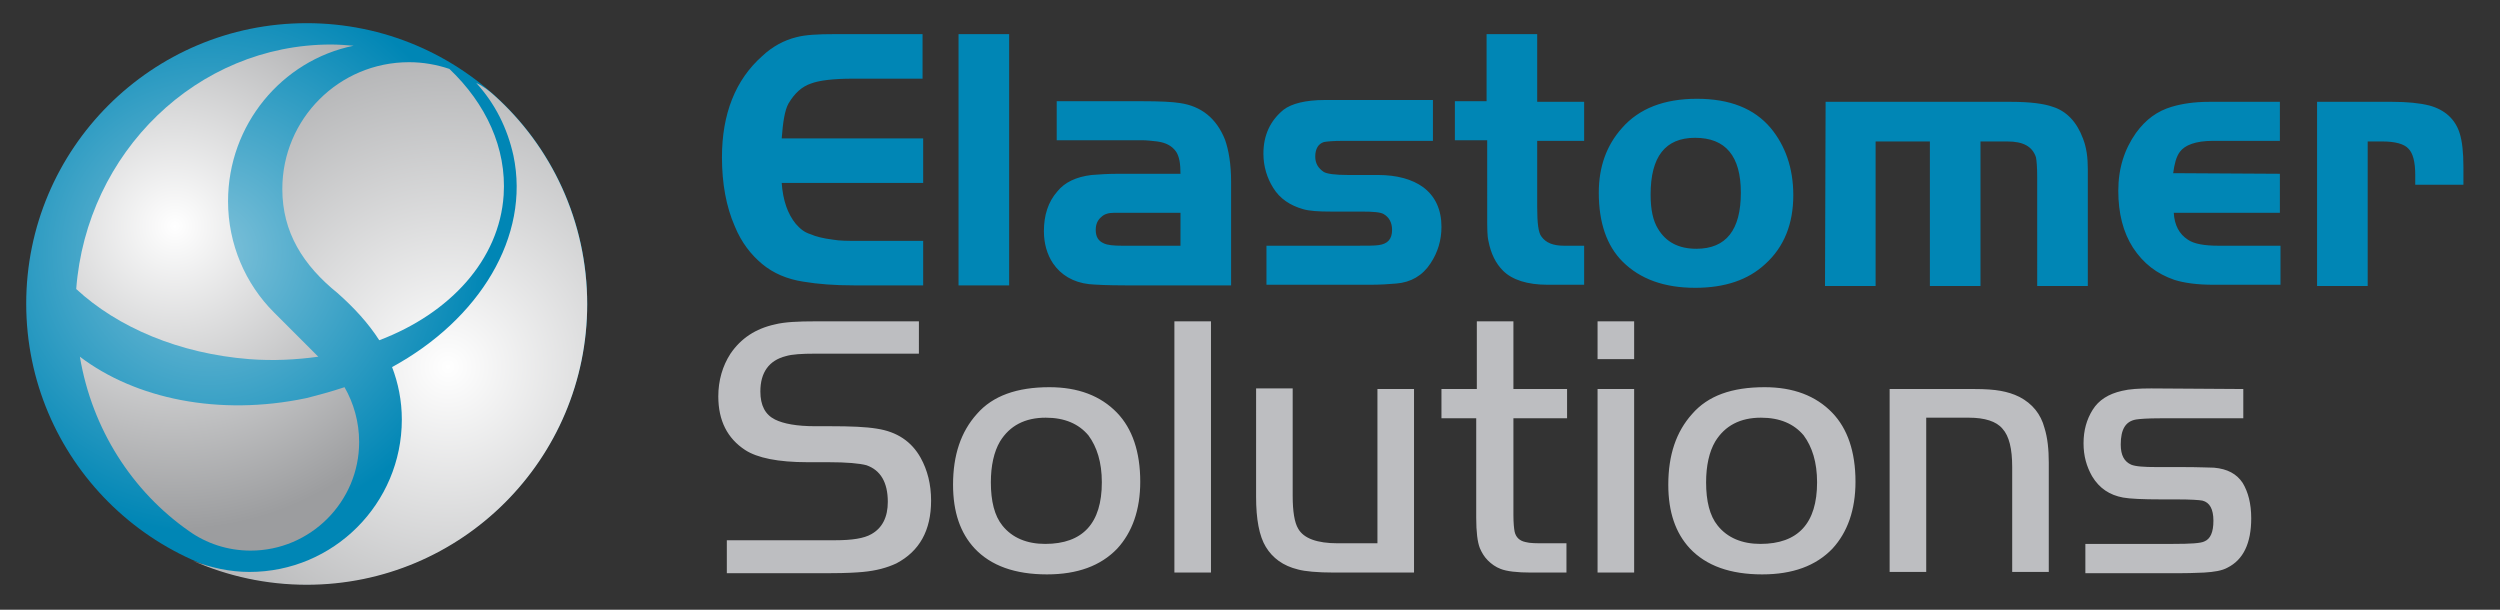
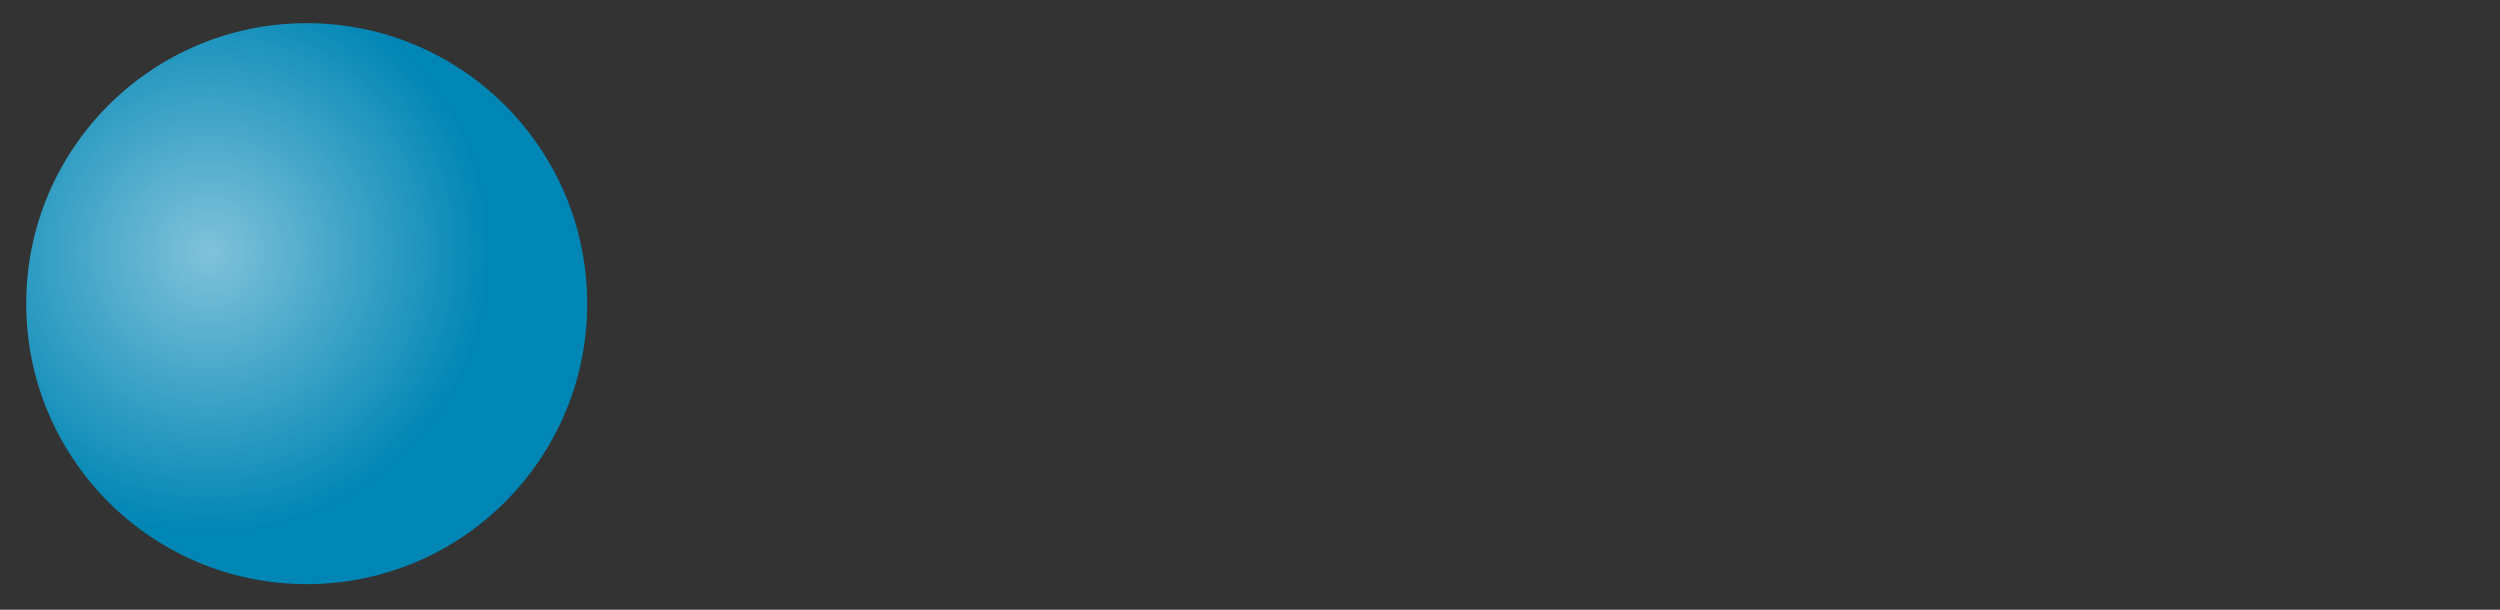
<svg xmlns="http://www.w3.org/2000/svg" role="graphics-document" title="Logo" version="1.1" id="Layer_1" x="0px" y="0px" viewBox="0 0 410 100" style="enable-background:new 0 0 410 100;" xml:space="preserve" preserveAspectRatio="xMinYMid meet">
  <rect x="0" y="0" width="410" height="100" fill="#333333" stroke="none" />
  <style type="text/css">
	.st0{fill-rule:evenodd;clip-rule:evenodd;fill:#0086B5;}
	.st1{fill-rule:evenodd;clip-rule:evenodd;fill:#BDBEC1;}
	.st2{fill:url(#SVGID_1_);}
	.st3{fill-rule:evenodd;clip-rule:evenodd;fill:url(#SVGID_2_);}
	.st4{fill-rule:evenodd;clip-rule:evenodd;fill:url(#SVGID_3_);}
</style>
  <g id="Background">
</g>
  <g id="Guides">
</g>
  <g id="Foreground">
    <g>
      <g>
-         <path class="st0" d="M380,16.7h12.3c2.5,0,4.5,0.2,6.1,0.6c2.6,0.7,4.3,2.3,5,4.6c0.4,1.3,0.6,3.1,0.6,5.5v2.9h-7.9v-1.6     c0-2.2-0.4-3.6-1.1-4.3c-0.7-0.8-2.2-1.2-4.3-1.2h-2.4v23.7H380L380,16.7L380,16.7z M373.9,28.5v6.4h-17.4c0.1,2,0.9,3.5,2.3,4.4     c1,0.7,2.7,1,5.1,1H374v6.4h-11c-2.7,0-4.8-0.3-6.4-0.8c-2.9-1-5.1-2.7-6.8-5.3c-1.6-2.5-2.4-5.6-2.4-9.3c0-3.7,1-6.8,2.9-9.5     c1.6-2.2,3.5-3.6,5.9-4.3c1.7-0.5,3.7-0.8,6.1-0.8h11.6v6.4h-11c-2.8,0-4.6,0.7-5.4,1.8c-0.6,0.8-0.9,2-1.1,3.5L373.9,28.5     L373.9,28.5z M299.4,16.7h30.4c3.1,0,5.4,0.3,6.8,0.8c2.3,0.7,4,2.5,5,5.2c0.6,1.5,0.8,3.2,0.8,5v19.2h-8.3V29     c0-1.6-0.1-2.7-0.2-3.2c-0.6-1.8-2.1-2.6-4.7-2.6h-4.4v23.7h-8.3V23.2h-8.9v23.7h-8.3L299.4,16.7L299.4,16.7z M278,22.6     c-4.9,0-7.3,3.1-7.3,9.3c0,2.5,0.4,4.3,1.2,5.6c1.3,2.2,3.4,3.3,6.3,3.3c4.9,0,7.3-3.1,7.3-9.2C285.5,25.6,283,22.6,278,22.6z      M278.3,16.2c5.4,0,9.4,1.6,12.1,4.8c2.4,2.9,3.7,6.6,3.7,11c0,4.7-1.5,8.5-4.6,11.3c-2.8,2.6-6.6,3.9-11.5,3.9     c-5,0-9-1.4-11.9-4.3c-2.6-2.6-3.9-6.4-3.9-11.3c0-4.3,1.3-7.8,3.8-10.6C268.8,17.8,272.9,16.2,278.3,16.2z M243.8,16.7V5.6h8.3     v11.1h7.7v6.4h-7.7V34c0,2.6,0.2,4.2,0.7,4.8c0.7,1,1.9,1.5,3.7,1.5h3.3v6.4h-6c-3.3,0-5.8-0.8-7.3-2.3c-1.2-1.2-2-2.8-2.4-4.9     c-0.2-0.8-0.2-2.1-0.2-4.1V23h-5.3v-6.4h5.2V16.7z M235,16.7v6.4h-14.7c-1.7,0-2.7,0.1-3.2,0.2c-0.9,0.3-1.4,1.1-1.4,2.4     c0,1.1,0.5,1.9,1.4,2.5c0.5,0.3,1.8,0.5,4,0.5h4.9c3.1,0,5.6,0.7,7.4,2c2,1.5,3,3.7,3,6.5c0,2.2-0.6,4.2-1.8,6     c-1.3,2-3.2,3.1-5.6,3.3c-1.2,0.1-2.6,0.2-4.2,0.2h-17.1v-6.4h14.7c1.8,0,3.1,0,3.7-0.1c1.5-0.2,2.2-1,2.2-2.5     c0-1.2-0.5-2.1-1.4-2.6c-0.5-0.3-1.7-0.4-3.6-0.4h-5c-2.1,0-3.6-0.1-4.6-0.4c-2.1-0.6-3.8-1.7-4.9-3.5c-1-1.6-1.6-3.5-1.6-5.6     c0-3,1.1-5.4,3.3-7.2c1.3-1,3.6-1.6,6.8-1.6H235V16.7z M193.6,34.9h-9.5h-0.7h-0.7c-0.9,0-1.6,0.2-2.1,0.7     c-0.6,0.5-0.9,1.2-0.9,2.1c0,1.1,0.4,1.8,1.3,2.2c0.6,0.3,1.6,0.4,3.1,0.4h9.5L193.6,34.9L193.6,34.9z M193.6,28.5     c0-1.7-0.2-2.8-0.7-3.6c-0.7-1-1.7-1.5-3.1-1.7c-0.9-0.1-1.7-0.2-2.5-0.2h-14v-6.4h14c2.9,0,5,0.1,6.2,0.3c3.5,0.5,6,2.5,7.4,6     c0.6,1.7,1,4,1,6.9v17h-17.4c-2.8,0-4.8-0.1-5.9-0.2c-2.6-0.3-4.6-1.5-5.9-3.4c-1-1.5-1.5-3.3-1.5-5.3c0-2.6,0.7-4.8,2.2-6.5     c1.2-1.5,3.1-2.4,5.6-2.7c1.2-0.1,2.7-0.2,4.5-0.2L193.6,28.5L193.6,28.5z M165.5,46.8h-8.3V5.6h8.3V46.8z M151.3,5.6v7.3h-11.4     c-3.3,0-5.6,0.3-6.9,0.8c-1.5,0.5-2.7,1.6-3.7,3.3c-0.6,1.1-0.9,3-1.1,5.7h23.2V30h-23.2c0.2,2.9,1,5.1,2.3,6.7     c0.7,0.8,1.4,1.4,2.4,1.7c0.9,0.4,2.1,0.7,3.7,0.9c1.1,0.2,2.4,0.2,3.8,0.2h11v7.3H140c-3.1,0-5.8-0.2-8.2-0.6     c-2.7-0.4-5-1.4-6.8-2.9s-3.4-3.5-4.5-6.2c-1.4-3.2-2.1-7-2.1-11.3c0-7.1,2.2-12.7,6.6-16.6c1.7-1.6,3.6-2.6,5.6-3.1     c1.5-0.4,3.6-0.5,6.1-0.5L151.3,5.6L151.3,5.6z" />
-         <path class="st1" d="M367.9,63.8v4.8h-13.6c-2.1,0-3.4,0.1-4,0.2c-1.7,0.3-2.5,1.6-2.5,4.1c0,1.8,0.6,2.8,1.7,3.3     c0.7,0.3,2.1,0.4,4.2,0.4h4.1c2.9,0,4.7,0.1,5.3,0.1c2.2,0.2,3.7,1,4.7,2.5c0.9,1.5,1.4,3.4,1.4,5.8c0,4.1-1.3,6.8-3.9,8.1     c-0.9,0.5-2.2,0.7-3.8,0.8c-0.6,0-1.8,0.1-3.6,0.1H342v-4.8h14.4c2.8,0,4.5-0.1,5.1-0.4c1-0.4,1.5-1.5,1.5-3.4s-0.6-3-1.8-3.3     c-0.5-0.1-1.9-0.2-4.3-0.2h-2.4c-3.1,0-5.2-0.1-6.3-0.3c-2.2-0.4-3.9-1.5-5.1-3.5c-0.9-1.6-1.4-3.3-1.4-5.4s0.5-3.9,1.5-5.5     s2.6-2.6,4.8-3.1c1.2-0.3,2.8-0.4,4.8-0.4L367.9,63.8L367.9,63.8z M309.9,63.8h13.9c1.8,0,3.2,0.1,4.3,0.3c1.1,0.2,2.1,0.5,3.1,1     c2.1,1.1,3.5,2.8,4.1,5.1c0.5,1.6,0.7,3.5,0.7,5.7v17.9h-6V76.6c0-3-0.5-5.1-1.6-6.3c-1-1.2-2.9-1.8-5.5-1.8h-7v25.3h-6V63.8z      M288.8,68.5c-3.4,0-5.9,1.3-7.5,3.9c-1,1.7-1.5,4-1.5,6.7c0,3.1,0.6,5.5,1.9,7.1c1.6,2,4,3,7,3c6.2,0,9.3-3.4,9.3-10.1     c0-3.3-0.8-5.8-2.2-7.7C294.2,69.5,291.9,68.5,288.8,68.5z M289.4,63.5c4.7,0,8.4,1.4,11.1,4.2c2.5,2.6,3.8,6.4,3.8,11.3     c0,4.6-1.3,8.3-3.8,11c-2.7,2.8-6.5,4.2-11.5,4.2c-5.2,0-9.2-1.4-11.9-4.3c-2.3-2.5-3.5-5.9-3.5-10.4c0-4.9,1.3-8.7,3.9-11.6     C280.1,64.9,284,63.5,289.4,63.5z M262,58.9v-6.2h6v6.2H262z M262,63.8h6v30.1h-6V63.8z M242.2,63.8V52.7h6v11.1h8.8v4.8h-8.8     v15.8c0,1.4,0.1,2.3,0.2,2.8c0.2,0.9,0.8,1.5,1.8,1.7c0.7,0.2,1.8,0.2,3.2,0.2h3.5v4.8h-5.8c-2.3,0-4-0.2-5-0.6     c-0.8-0.3-1.5-0.8-2.1-1.4s-1-1.3-1.3-2c-0.4-1-0.6-2.7-0.6-5V68.6h-5.7v-4.8H242.2z M225.9,89.1V63.8h6v30.1h-13.1     c-2.8,0-4.8-0.2-5.9-0.5c-2.5-0.6-4.2-1.9-5.3-3.7c-1.1-1.8-1.6-4.6-1.6-8.2V63.7h6v17.6c0,2.6,0.3,4.4,0.9,5.4     c0.9,1.6,3.1,2.4,6.5,2.4H225.9z M198.6,93.9h-6V52.7h6V93.9z M171.5,68.5c-3.4,0-5.9,1.3-7.5,3.9c-1,1.7-1.5,4-1.5,6.7     c0,3.1,0.6,5.5,1.9,7.1c1.6,2,4,3,7,3c6.2,0,9.3-3.4,9.3-10.1c0-3.3-0.8-5.8-2.2-7.7C176.9,69.5,174.6,68.5,171.5,68.5z      M172.1,63.5c4.7,0,8.4,1.4,11.1,4.2c2.5,2.6,3.8,6.4,3.8,11.3c0,4.6-1.3,8.3-3.8,11c-2.7,2.8-6.5,4.2-11.5,4.2     c-5.2,0-9.2-1.4-11.9-4.3c-2.3-2.5-3.5-5.9-3.5-10.4c0-4.9,1.3-8.7,3.9-11.6C162.8,64.9,166.8,63.5,172.1,63.5z M119.2,93.9v-5.3     H137c2.7,0,4.7-0.3,5.9-1c1.8-1,2.7-2.8,2.7-5.3c0-3.2-1.2-5.2-3.5-6c-1.1-0.3-3.2-0.5-6.3-0.5h-3.4c-4.8,0-8.2-0.7-10.2-2     c-2.9-1.9-4.4-4.8-4.4-8.8c0-2.6,0.7-5,2-7c1.7-2.5,4.1-4.1,7.3-4.8c1.6-0.4,3.8-0.5,6.6-0.5h17V58h-17c-2.2,0-3.8,0.1-4.8,0.4     c-2.8,0.7-4.2,2.7-4.2,5.8c0,2.3,0.8,3.8,2.4,4.6c1.4,0.7,3.6,1.1,6.6,1.1h2.5c3.3,0,5.8,0.1,7.6,0.4c3.3,0.5,5.7,2.1,7.2,4.8     c1.1,2,1.7,4.3,1.7,7c0,4.9-1.9,8.3-5.7,10.3c-1.5,0.7-3.3,1.2-5.5,1.4c-1.1,0.1-2.8,0.2-5.2,0.2h-17.1V93.9z" />
-       </g>
+         </g>
      <g>
        <radialGradient id="SVGID_1_" cx="1726.288" cy="1644.699" r="46.006" gradientTransform="matrix(1 0 0 -1 -1692 1686.041)" gradientUnits="userSpaceOnUse">
          <stop offset="0" style="stop-color:#80C2DA" />
          <stop offset="1" style="stop-color:#0086B5" />
        </radialGradient>
        <ellipse class="st2" cx="50.3" cy="49.8" rx="46" ry="46" />
        <radialGradient id="SVGID_2_" cx="28.693" cy="64.969" r="49.785" gradientTransform="matrix(1 0 0 -1 0 102.041)" gradientUnits="userSpaceOnUse">
          <stop offset="0" style="stop-color:#FFFFFF" />
          <stop offset="1" style="stop-color:#9C9D9F" />
        </radialGradient>
-         <path class="st3" d="M12.5,47.4C14.2,25,32.3,7.3,54.3,7.3c1.2,0,2.5,0.1,3.7,0.2C46.2,9.9,37.4,20.5,37.4,33     c0,7.1,2.9,13.6,7.5,18.2l7.3,7.3c-3.6,0.5-7.4,0.7-11.3,0.4C29.4,58,19.3,53.7,12.5,47.4z M56.5,63.5c1.5,2.6,2.4,5.7,2.4,9     c0,9.8-8,17.8-17.8,17.8c-3.8,0-7.3-1.2-10.1-3.2c-9.3-6.5-15.9-16.7-17.9-28.6c9.1,6.9,22.8,9.8,37.1,6.8     C52.2,64.8,54.4,64.2,56.5,63.5z" />
        <radialGradient id="SVGID_3_" cx="73.487" cy="41.881" r="68.484" gradientTransform="matrix(1 0 0 -1 0 102.041)" gradientUnits="userSpaceOnUse">
          <stop offset="0" style="stop-color:#FFFFFF" />
          <stop offset="1" style="stop-color:#9C9D9F" />
        </radialGradient>
-         <path class="st4" d="M62.2,55.8c-1.8-2.8-4.1-5.3-6.8-7.7c-5.7-4.6-9.1-10-9.1-17.1c0-11.5,9.3-20.8,20.8-20.8     c2.3,0,4.5,0.4,6.6,1.1c6,5.7,9.4,13,8.9,20.7C81.9,42.6,73.8,51.4,62.2,55.8z M81,15.6c9.4,8.4,15.3,20.7,15.3,34.3     c0,25.4-20.6,46-46,46c-6.6,0-12.9-1.4-18.6-3.9c2.9,1.1,6,1.8,9.2,1.8c13.8,0,25-11.2,25-25c0-3.1-0.6-6-1.6-8.6     C78.6,52.4,87,38.8,84.2,25.5c-1-4.5-3-8.5-6.1-11.9C79.2,14.1,80.1,14.8,81,15.6z" />
      </g>
    </g>
  </g>
</svg>